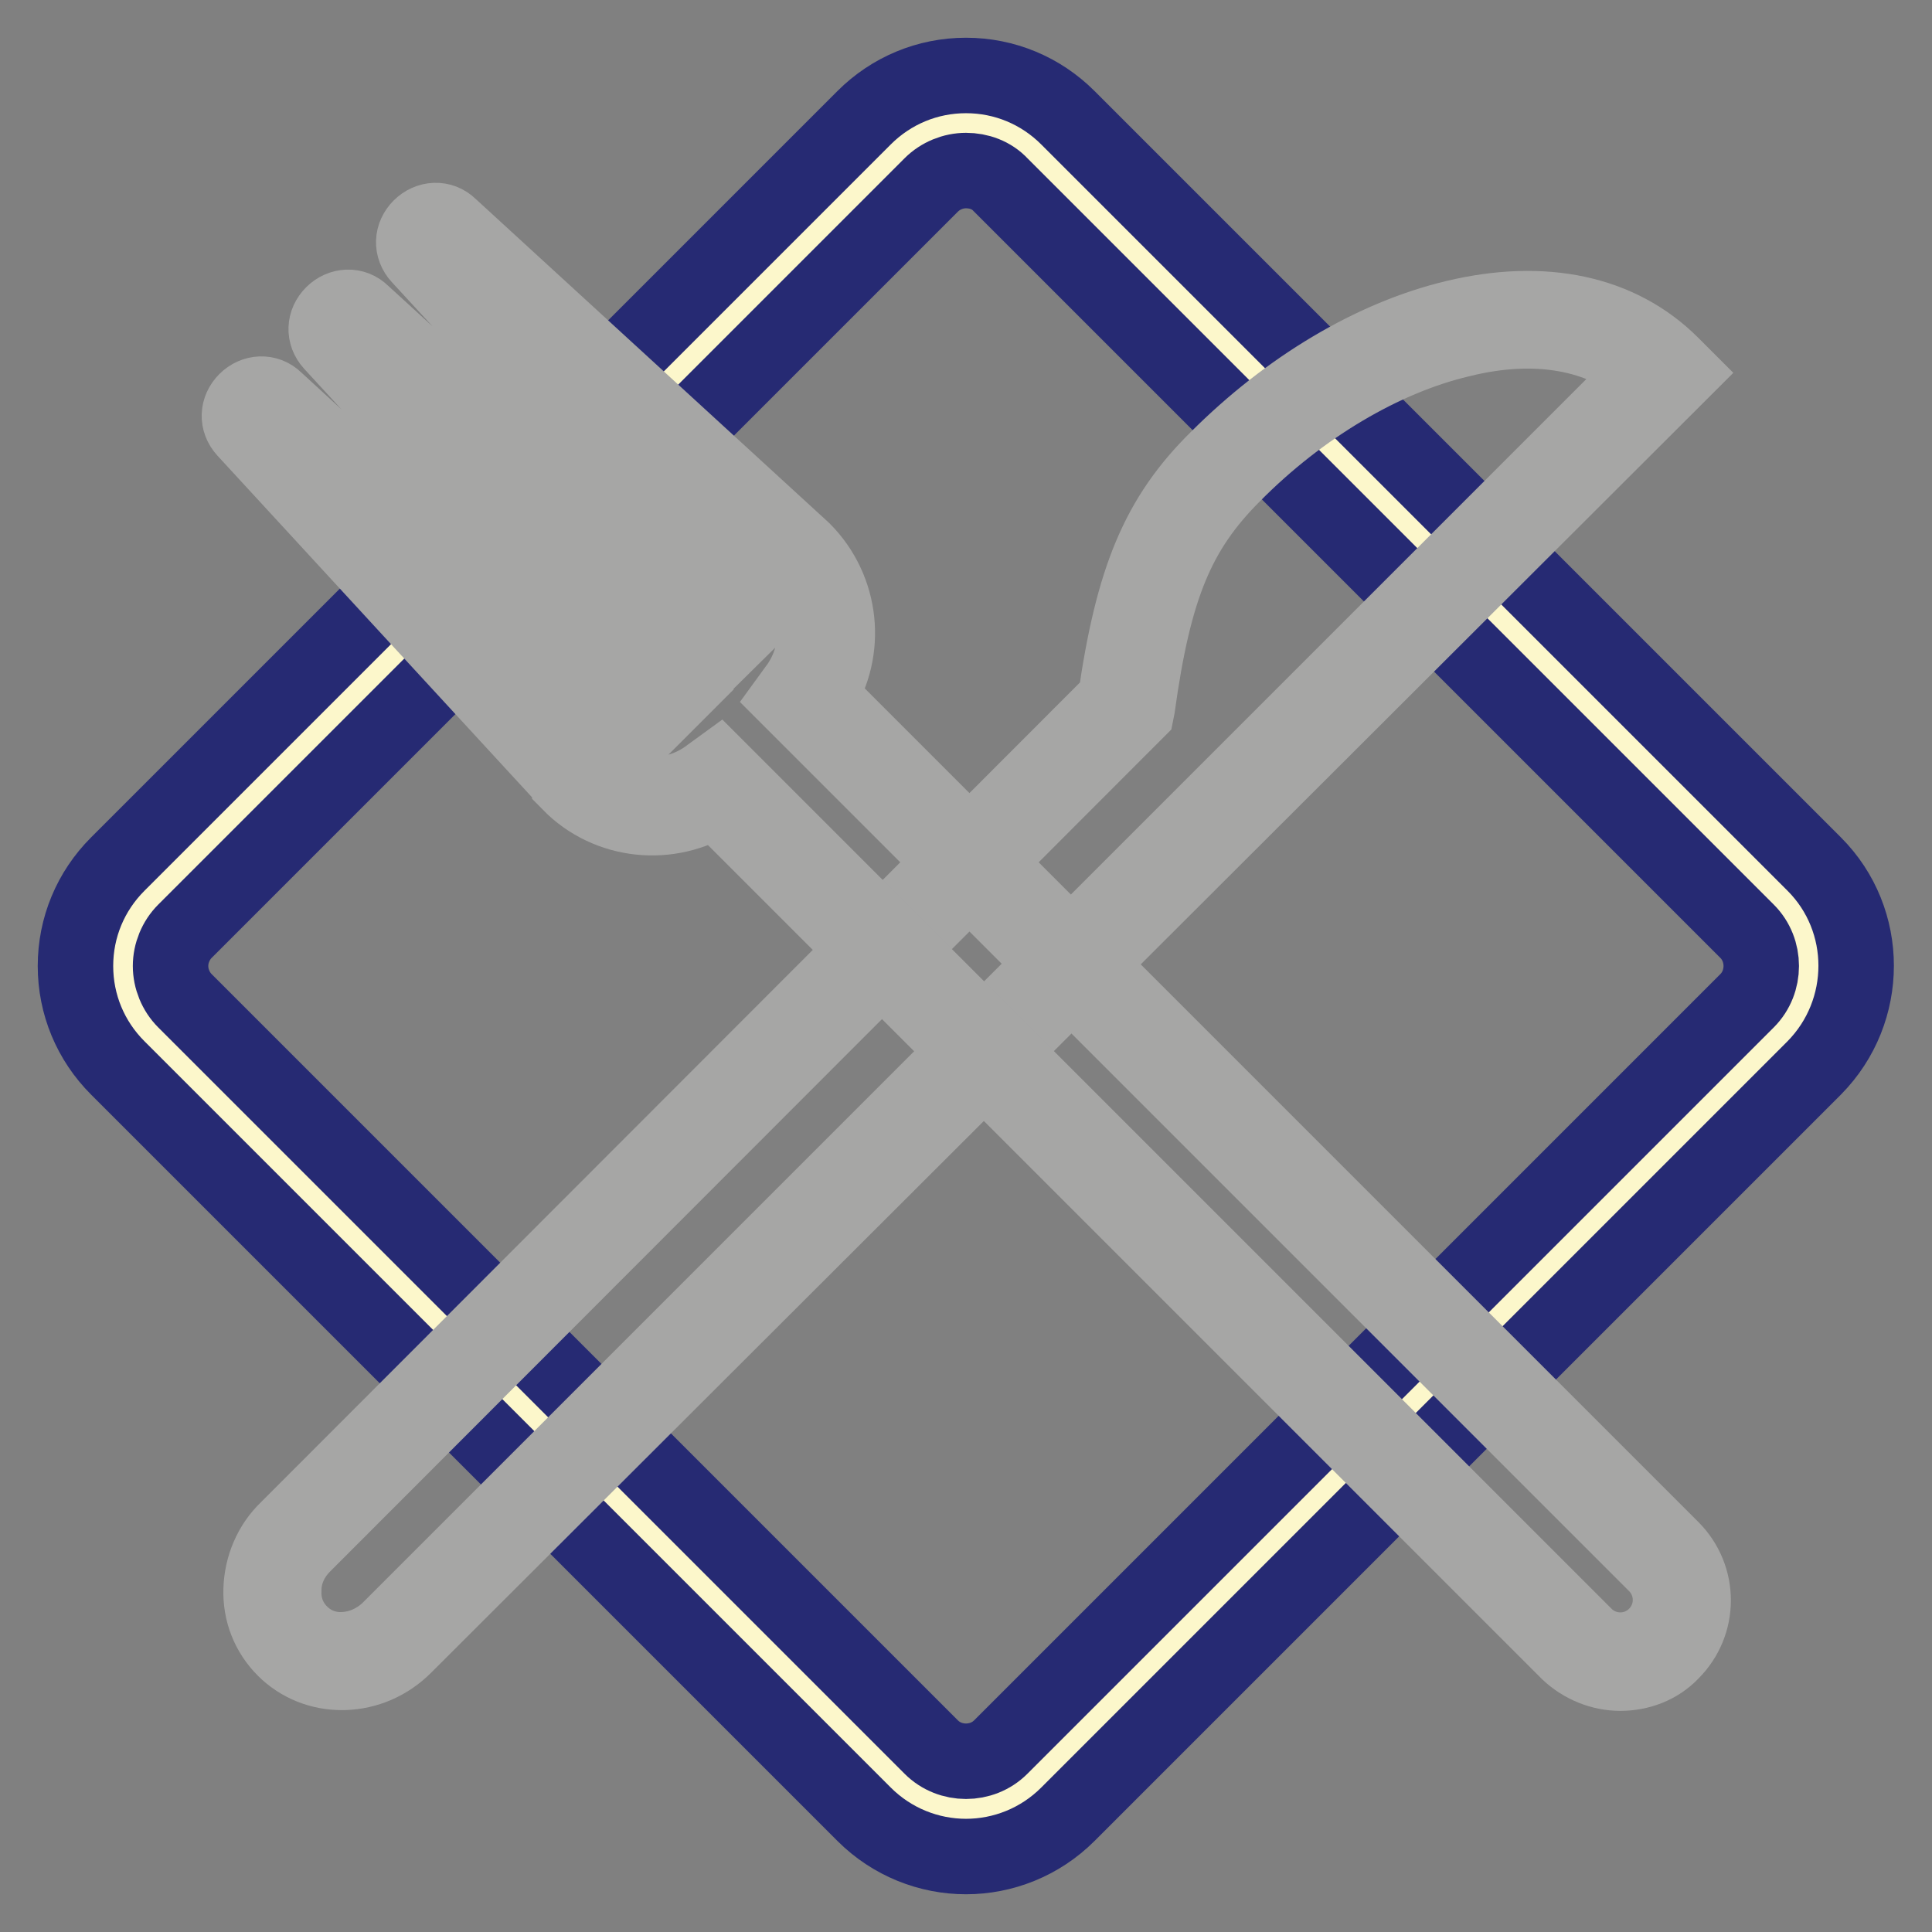
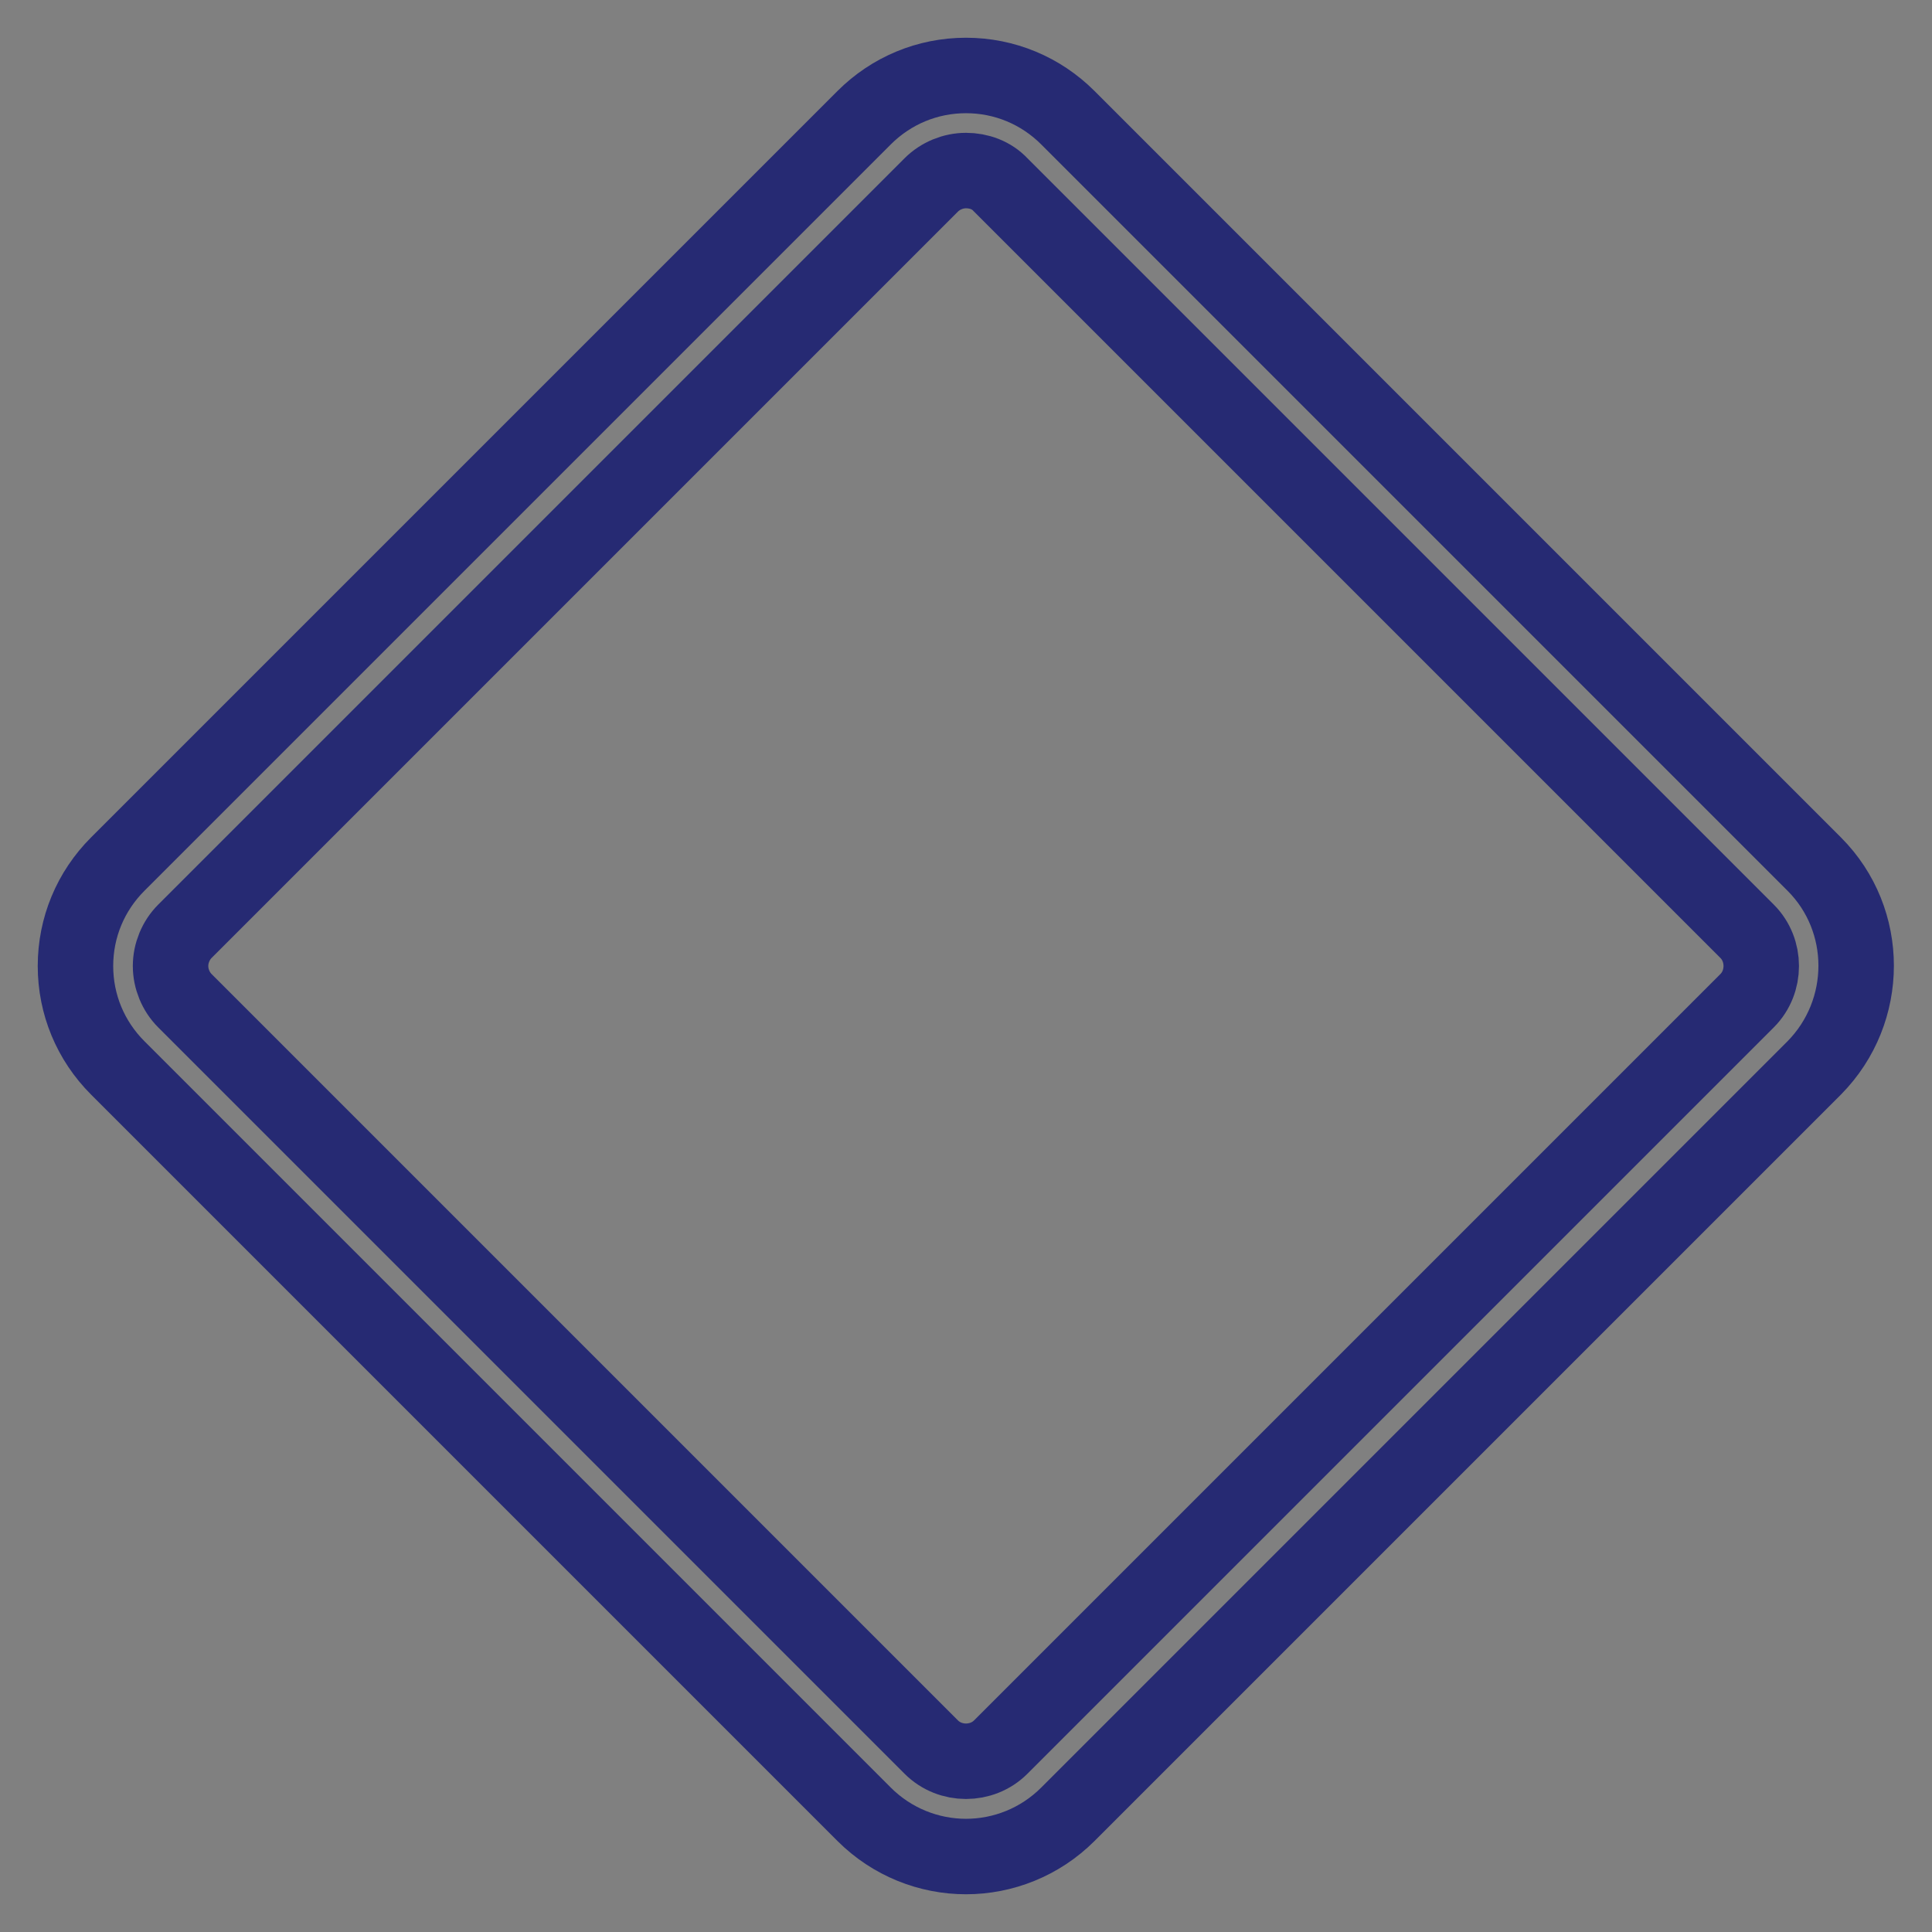
<svg xmlns="http://www.w3.org/2000/svg" version="1.1" x="0px" y="0px" viewBox="0 0 256 256" enable-background="new 0 0 256 256" xml:space="preserve">
  <rect x="0" y="0" width="256" height="256" fill="#808080" stroke="none" />
  <g>
-     <path stroke-width="10" fill-opacity="0" stroke="#fcf7cb" d="M236,137L137,236c-5,5-13.1,5-18.1,0L20,137c-5-5-5-13.1,0-18.1L119,20c5-5,13.1-5,18.1,0L236,119 C241,124,241,132,236,137z" />
    <path stroke-width="10" fill-opacity="0" stroke="#262a73" d="M128,246c-4.9,0-9.8-1.9-13.5-5.6l-98.9-98.9C12,137.9,10,133.1,10,128s2-9.9,5.6-13.5l98.9-98.9 c3.6-3.6,8.4-5.6,13.5-5.6c5.1,0,9.9,2,13.5,5.6l98.9,98.9c7.4,7.4,7.4,19.5,0,27l-98.9,98.9C137.8,244.1,132.9,246,128,246z  M128,22.6c-1.7,0-3.4,0.7-4.6,1.9l-98.9,98.9c-1.2,1.2-1.9,2.9-1.9,4.6c0,1.7,0.7,3.4,1.9,4.6l98.9,98.9c2.5,2.5,6.7,2.5,9.2,0 l98.9-98.9c2.5-2.5,2.5-6.7,0-9.2l-98.9-98.9C131.4,23.2,129.7,22.6,128,22.6z" />
-     <path stroke-width="10" fill-opacity="0" stroke="#f2f2f2" d="M162.4,61.8c-7.8,7.8-10.9,15.8-13.2,31.7L39.1,203.6c-3.9,3.9-4.1,10.1-0.4,13.8c3.7,3.7,9.9,3.5,13.8-0.4 l66.2-66.1l20.4-20.4c27.1-27.1,69.6-69.6,81.2-81.3C206.6,35.5,180.8,43.4,162.4,61.8z" />
-     <path stroke-width="10" fill-opacity="0" stroke="#a6a6a5" d="M45.3,221.6c-2.9,0-5.6-1.1-7.6-3.1c-2.1-2.1-3.2-4.9-3.1-7.9c0.1-3,1.3-5.9,3.5-8L147.8,92.8 c2.3-16.1,5.7-24.3,13.5-32c9.4-9.4,20.6-16.1,31.5-18.7c11.7-2.8,21.8-0.7,28.7,6.2l1.1,1.1L53.6,218.1c-2.2,2.2-5,3.4-8,3.5H45.3 z M163.4,62.9c-7.4,7.4-10.5,14.9-12.7,30.8l-0.1,0.5L40.2,204.7c-1.6,1.6-2.6,3.7-2.6,6c-0.1,2.2,0.7,4.2,2.2,5.7 c1.5,1.5,3.5,2.3,5.7,2.2c2.2-0.1,4.3-1,6-2.6L218.2,49.3c-6-5.2-14.7-6.8-24.7-4.3C183.3,47.4,172.3,53.9,163.4,62.9L163.4,62.9z" />
-     <path stroke-width="10" fill-opacity="0" stroke="#f2f2f2" d="M58.6,31c-1.3-1.2-3.1,0.7-1.9,1.9l43,46.7l-5.9,5.9L47,42.6c-1.3-1.2-3.1,0.7-1.9,1.9l43,46.7l-5.9,5.9 L35.5,54.1c-1.3-1.2-3.1,0.7-1.9,1.9l43,46.7c5,5,13,5.4,18.4,1.2l113.9,113.9c3.2,3.2,8.4,3.2,11.6,0c3.2-3.2,3.2-8.4,0-11.6 L106.6,92.3c4.2-5.5,3.8-13.4-1.2-18.4L58.6,31z" />
-     <path stroke-width="10" fill-opacity="0" stroke="#a6a6a5" d="M214.7,221.7c-2.5,0-5-1-6.9-2.8l-113-113c-6.1,3.9-14.2,3.1-19.3-2.1l0-0.1l-43-46.7 c-1.1-1.2-1-2.8,0.1-3.9c1.1-1.1,2.8-1.2,3.9-0.1L82.2,95l3.8-3.8L44,45.5c-1.1-1.2-1-2.8,0.1-3.9c1.1-1.1,2.8-1.2,3.9-0.1 l45.8,41.9l3.8-3.8l-42-45.6c-1.1-1.2-1-2.8,0.1-3.9c1.1-1.1,2.8-1.2,3.9-0.1l46.8,42.9l0,0c5.2,5.2,6,13.3,2.1,19.3l113,113 c3.8,3.8,3.8,9.9,0,13.7C219.7,220.8,217.2,221.7,214.7,221.7L214.7,221.7z M95.2,101.9L210,216.7c2.6,2.6,6.8,2.6,9.4,0 c2.6-2.6,2.6-6.8,0-9.4L104.6,92.5l0.8-1.1c3.8-4.9,3.4-12-1-16.4l-44-40.4l41.5,45l-8,7.9L48.8,46.2l41.5,45l-7.9,7.9L37.2,57.8 l40.5,43.9c4.4,4.4,11.5,4.8,16.4,1L95.2,101.9z" />
  </g>
</svg>